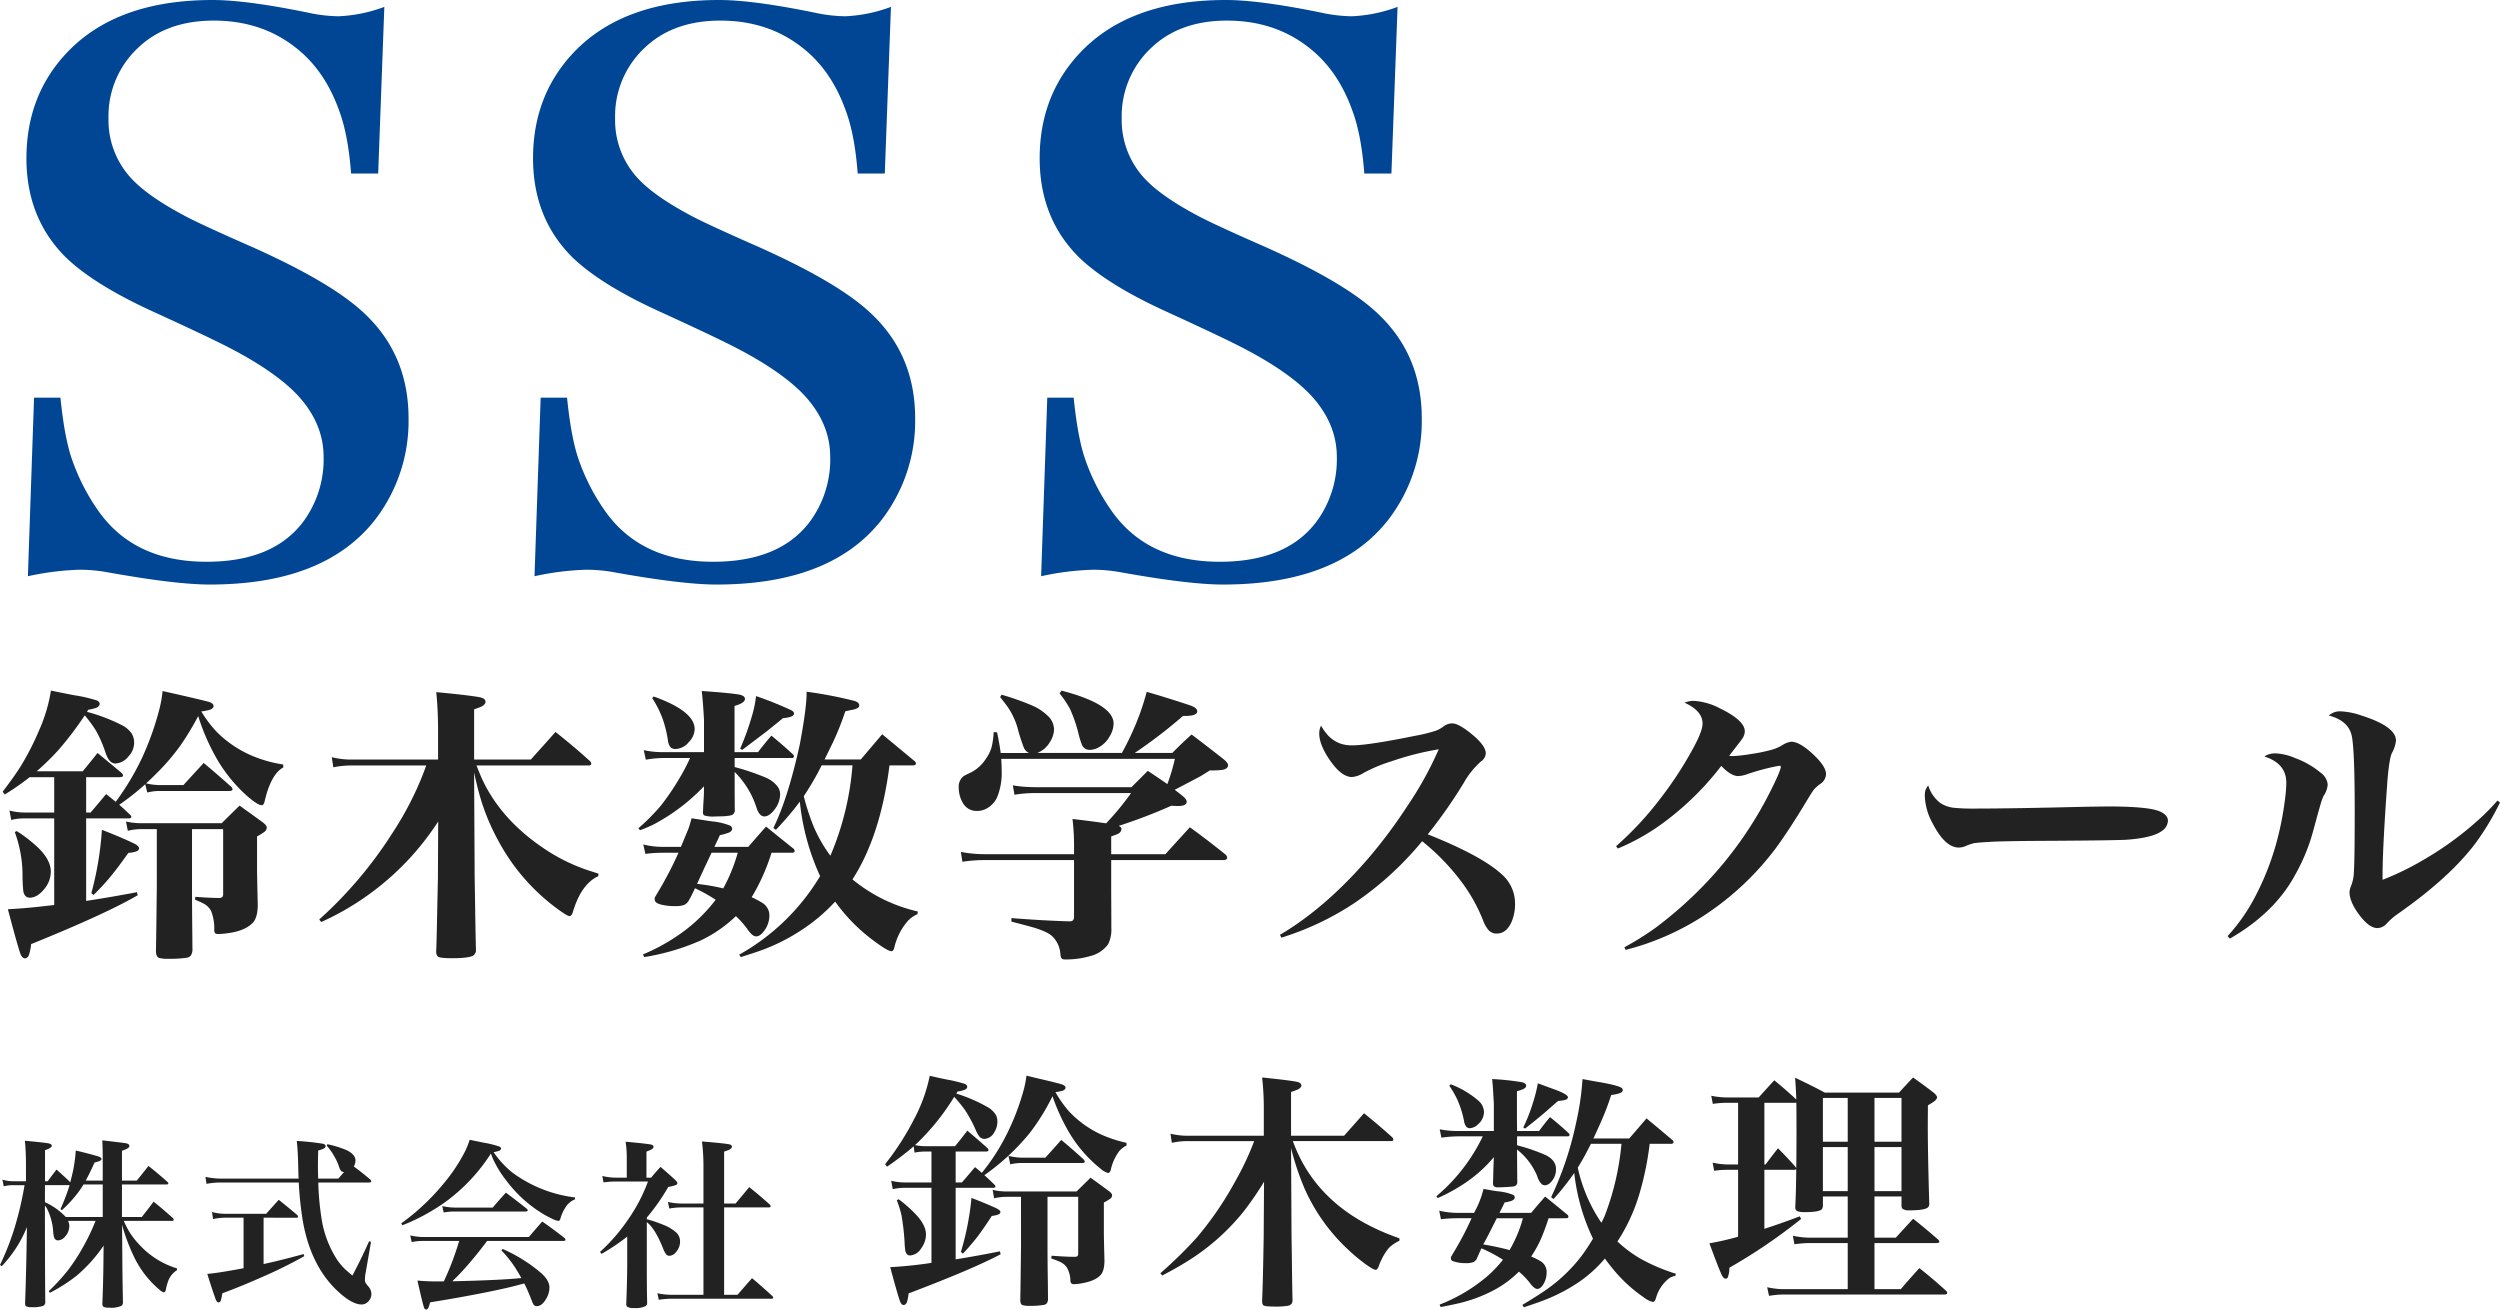
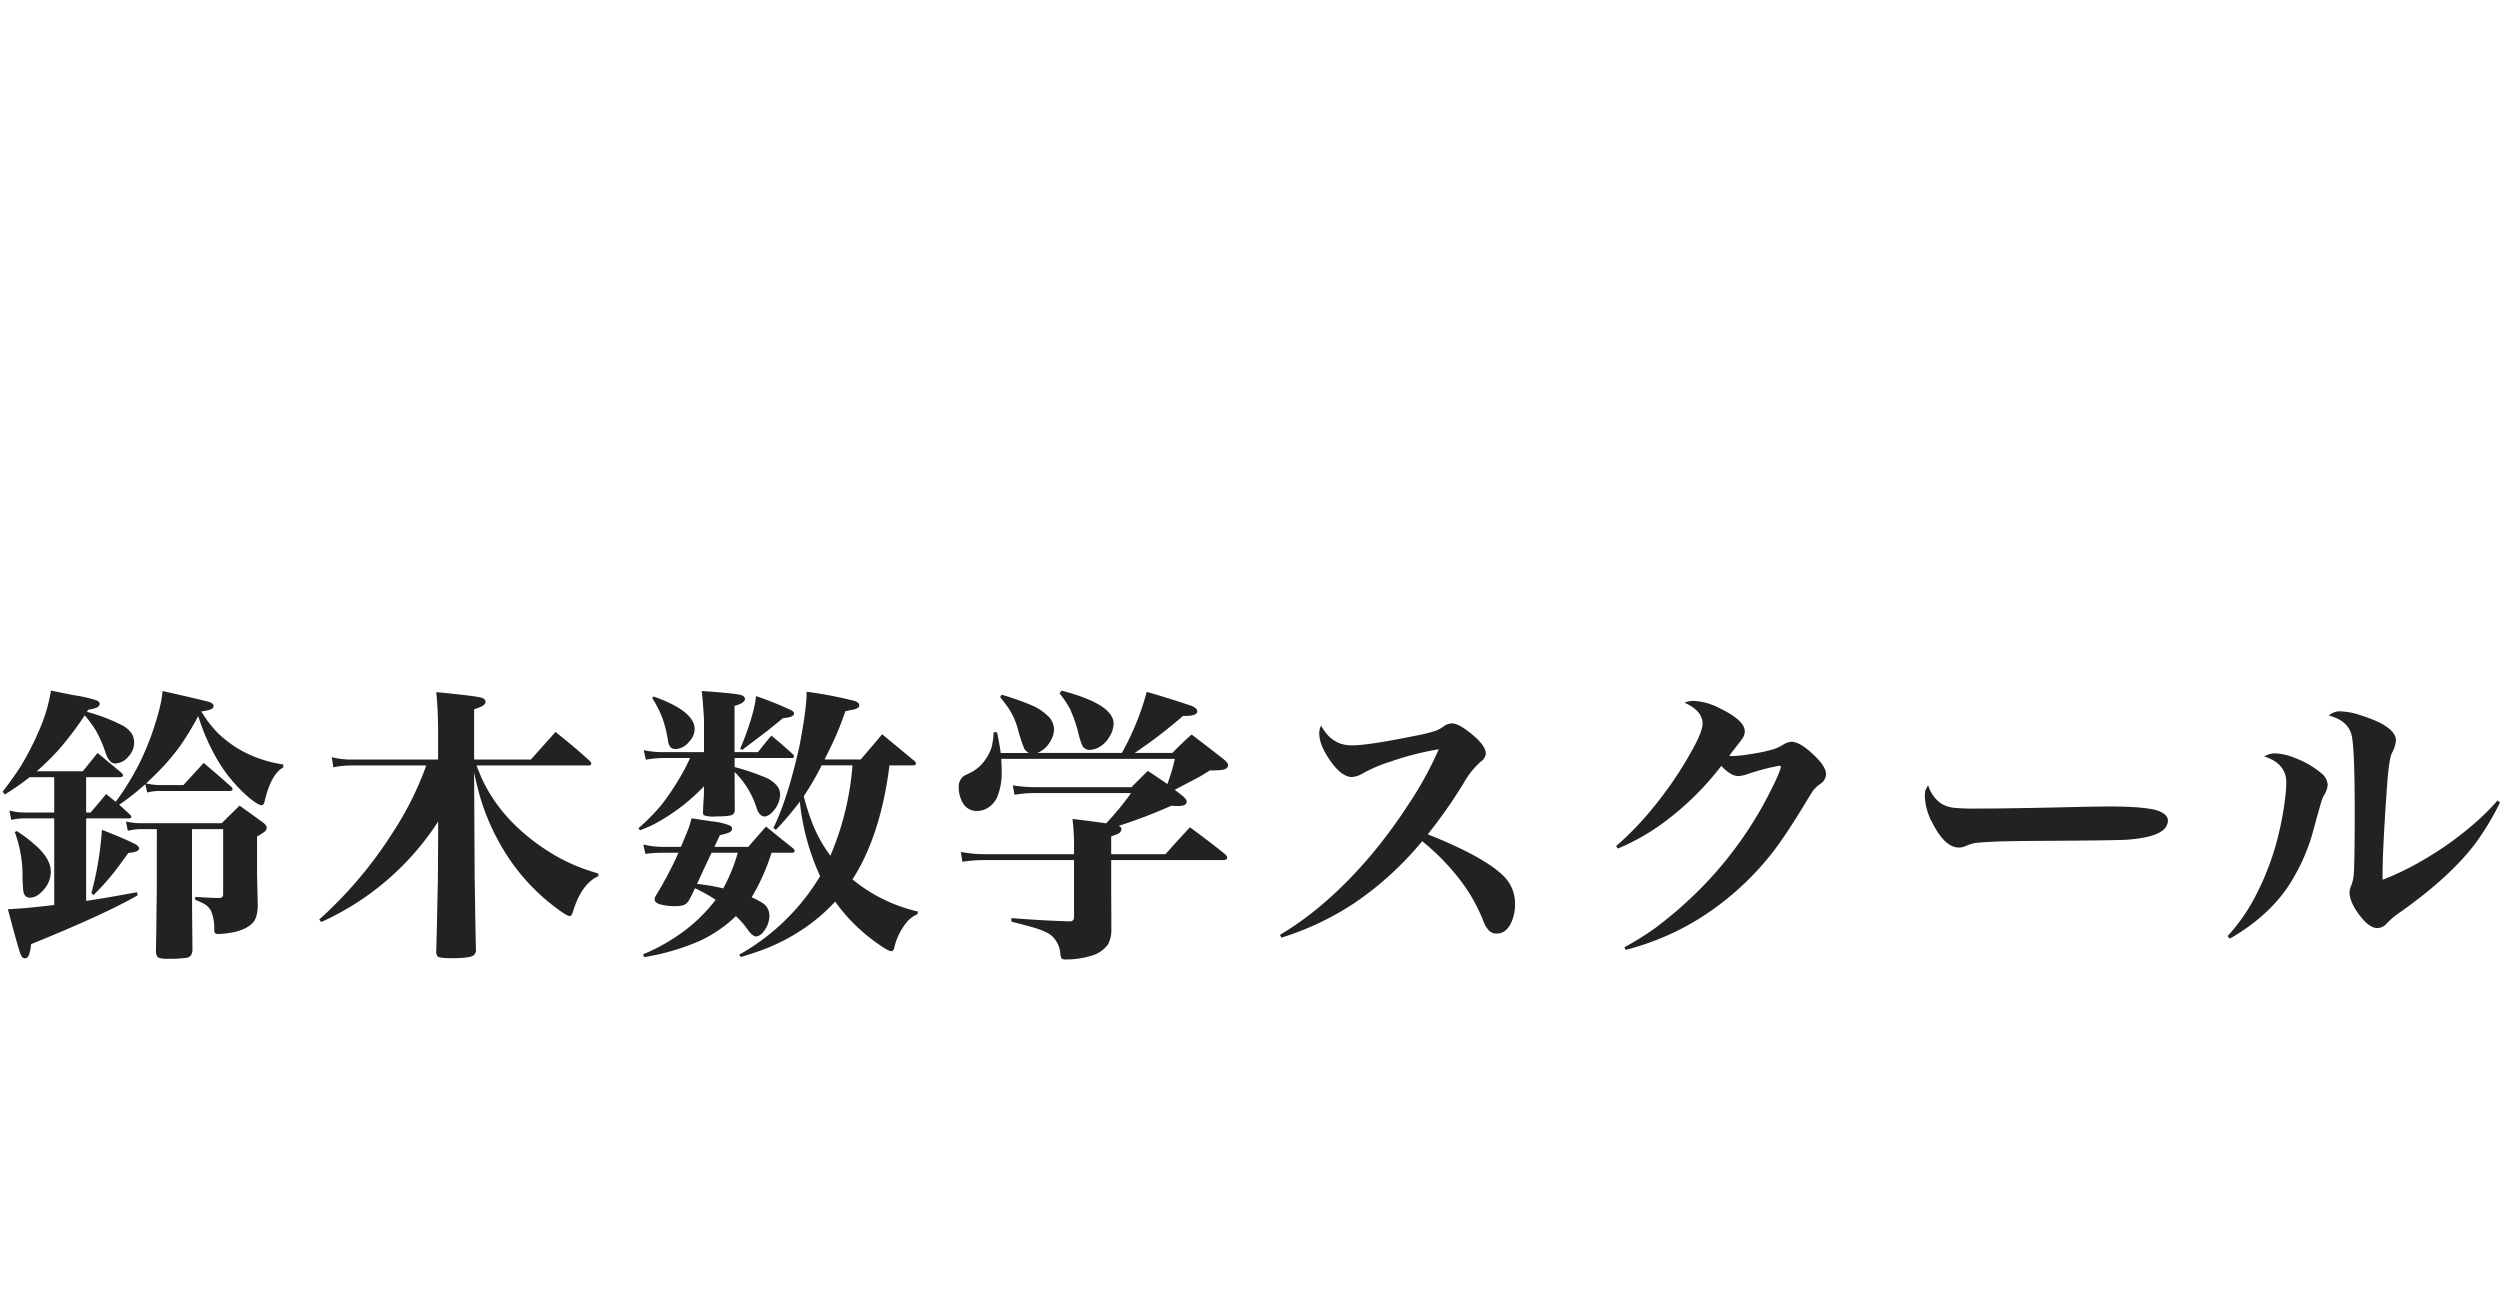
<svg xmlns="http://www.w3.org/2000/svg" width="702.365" height="367.906" viewBox="0 0 702.365 367.906">
  <g id="logo" transform="translate(-91.872 -119.321)">
-     <path id="パス_1360" data-name="パス 1360" d="M35.137-21.217h5.578q1.668-2.117,3.312-4.308,2.789,2.241,5.329,4.532a.8.8,0,0,1,.324.523q0,.349-.573.349H35.66a20.988,20.988,0,0,0,4.333,6.649A23.646,23.646,0,0,0,50.6-6.773v.5a6.094,6.094,0,0,0-2.416,2.889A15.887,15.887,0,0,0,47.464-.8q-.149.747-.573.747A2.425,2.425,0,0,1,45.771-.7a27.891,27.891,0,0,1-7.022-8.865A54.677,54.677,0,0,1,35.162-19l.075,8.915q.05,6.7.174,12.725a1.293,1.293,0,0,1-.4,1.1,7.226,7.226,0,0,1-3.461.523q-1.444,0-1.743-.374a1.29,1.29,0,0,1-.174-.772q.249-6.25.3-11.729l.05-4.557a41.972,41.972,0,0,1-7.545,8.417A45.349,45.349,0,0,1,14.892.075l-.324-.448A58.653,58.653,0,0,0,19.922-6.2a56.242,56.242,0,0,0,5.13-8.143,55.7,55.7,0,0,0,2.665-5.777H20a3.608,3.608,0,0,1,.349,1.419,4.392,4.392,0,0,1-1.2,2.988,2.724,2.724,0,0,1-1.967,1.071,1.086,1.086,0,0,1-1.046-.722,4.749,4.749,0,0,1-.3-1.494,17.019,17.019,0,0,0-1.743-6.674q-.2-.349-.6-.921v2.44q.025,19.05.1,24.554a1.236,1.236,0,0,1-.548,1.2,9.276,9.276,0,0,1-3.362.374,3.058,3.058,0,0,1-1.419-.224q-.349-.2-.349-.872.249-6.051.448-16.983l.075-4.408A35,35,0,0,1,1.37-7.4l-.5-.349a72.975,72.975,0,0,0,4.806-12.9A93.229,93.229,0,0,0,7.77-30.157H4.707a11.093,11.093,0,0,0-2.789.324l-.374-1.893a10.109,10.109,0,0,0,3.163.473H8.168v-5.18q-.025-3.287-.3-6.2,4.707.423,6.475.7,1.071.174,1.071.722,0,.573-1.893,1.22v8.741h.747q1.27-1.743,2.49-3.287,2.017,1.768,3.86,3.561.672-2.59.946-4.084a44.621,44.621,0,0,0,.6-4.831q3.611.847,6.275,1.644.946.3.946.722,0,.374-.647.623a9.949,9.949,0,0,1-1.295.374q-1.345,3.013-2.49,5.08h4.781v-5.454q0-3.536-.125-5.852,4.607.548,6.35.772,1.27.174,1.27.822,0,.374-.647.747a12.032,12.032,0,0,1-1.444.6v8.367H39.3q1.768-2.167,3.287-4.109,2.689,2.117,5.254,4.408.324.3.324.5,0,.3-.548.3H35.137Zm-5.4,0v-9.139h-5.4a26.792,26.792,0,0,1-2.266,3.212,34.693,34.693,0,0,1-3.81,4.009l-.4-.3a56.9,56.9,0,0,0,2.565-6.724H13.5v4.781a18.776,18.776,0,0,1,5.852,4.159ZM84.763-32q-.075-1.668-.125-4.159-.1-4.059-.4-6.425a72.7,72.7,0,0,1,7.421.8q.7.224.7.647t-.623.747a9.158,9.158,0,0,1-1.469.5q-.075,3.113-.075,4.308,0,1.494.075,3.586h5.653q1.021-1.146,1.594-1.843a1.56,1.56,0,0,1-.623-.174,1.71,1.71,0,0,1-.573-.8q-.125-.274-.4-1.121a19.116,19.116,0,0,0-3.262-5.354l.2-.374a29.738,29.738,0,0,1,5.454,1.693q2.44,1.22,2.44,2.914a3.679,3.679,0,0,1-.473,1.644q2.241,1.644,4.557,3.611a.89.89,0,0,1,.324.573q0,.324-.6.324H90.291a78.244,78.244,0,0,0,.971,10.459A29.474,29.474,0,0,0,95.5-9.338a16.236,16.236,0,0,0,2.839,3.262q.5.423,1.021.872l.523.423q2.515-4.731,4.682-9.612l.548.149-1.544,8.865a11.052,11.052,0,0,0-.174,1.768,1.94,1.94,0,0,0,.174.872,7.7,7.7,0,0,0,.772,1.021,3.208,3.208,0,0,1,.872,2.092,2.96,2.96,0,0,1-1.021,2.291,2.532,2.532,0,0,1-1.743.7q-2.191,0-5.3-2.515-8.691-7.1-11.156-20.669A95.764,95.764,0,0,1,84.812-30.9H63.222a20.916,20.916,0,0,0-4.333.374l-.3-1.967a21.234,21.234,0,0,0,4.632.5ZM74.926-21.018V-7.994q5.454-1.2,11.256-2.814l.174.6a128.127,128.127,0,0,1-11.7,5.8Q68.476-1.668,63.322.224a11.58,11.58,0,0,1-.374,1.917q-.249.647-.672.647-.5,0-.872-1.046-1.245-3.511-2.291-6.973Q62.027-5.454,69.3-6.823V-21.018H64.243a14.94,14.94,0,0,0-3.511.4l-.3-1.992a15.056,15.056,0,0,0,3.81.5H75.648q1.818-2.042,3.536-3.935,2.565,2.042,5.18,4.258a.772.772,0,0,1,.249.473q0,.3-.473.3Zm62.8,6.524q-2.366,3.188-5.2,6.5-2.54,2.914-4.582,4.831h.5q12.725-.3,18.328-.847l.573-.05q-.7-1.295-1.743-2.938a31.95,31.95,0,0,0-3.885-4.856l.374-.374a42.737,42.737,0,0,1,10.932,6.873q2.216,2.017,2.216,3.984a6.138,6.138,0,0,1-.772,2.864q-1.245,2.341-2.814,2.341a1.114,1.114,0,0,1-.971-.6,5.56,5.56,0,0,1-.423-.971q-1.17-3.013-2.092-4.806-.5.125-1.17.3Q141.859-.8,130.354,1.295q-4.308.772-8.666,1.469a8.4,8.4,0,0,1-.473,1.544q-.274.473-.6.473-.5,0-.722-.872-.722-2.64-1.743-7.271,2.49.249,5.653.249.747,0,1.768-.025a81.01,81.01,0,0,0,4.308-11.355H119.7a15.855,15.855,0,0,0-3.163.324l-.423-1.868a17.418,17.418,0,0,0,3.735.448h29.609q1.893-2.241,3.76-4.358,3.212,2.241,6.226,4.607a.816.816,0,0,1,.3.5q0,.349-.548.349ZM113.943-18.9l-.349-.523A63.134,63.134,0,0,0,125.4-30.48a47.944,47.944,0,0,0,6.2-9.313,24.9,24.9,0,0,0,1.22-3.113q3.387.7,4.009.822a26.93,26.93,0,0,1,4.308,1.071q.5.249.5.573,0,.423-.747.7-.174.05-1.345.324a27.261,27.261,0,0,0,5.254,5.7,37.032,37.032,0,0,0,17.606,7v.548a5.706,5.706,0,0,0-2.167,1.544,11.459,11.459,0,0,0-1.917,3.86q-.174.647-.6.647a5.546,5.546,0,0,1-1.731-.61,29.3,29.3,0,0,1-2.677-1.432,36.473,36.473,0,0,1-10.135-9.214,30.2,30.2,0,0,1-3.785-6.126q-.224-.5-.6-1.544a50.327,50.327,0,0,1-13.1,13.821,56.433,56.433,0,0,1-8.94,5.13Q115.537-19.523,113.943-18.9Zm11.58-3.586-.4-1.793a17.715,17.715,0,0,0,3.785.423h10.384q1.868-2.191,3.71-4.208,2.889,2.167,5.777,4.458.349.3.349.523,0,.324-.623.324H128.586A19.02,19.02,0,0,0,125.523-22.487Zm57.071,1.893a37.385,37.385,0,0,1,4.507,1.519,11.991,11.991,0,0,1,3.81,2.266,3.413,3.413,0,0,1,1.021,2.465,4.4,4.4,0,0,1-1.121,2.963,2.51,2.51,0,0,1-1.893,1.071,1.182,1.182,0,0,1-.946-.5,6.194,6.194,0,0,1-.8-1.544q-2.216-5.578-4.582-7.421V-8.417q0,7.67.1,11.306a1.1,1.1,0,0,1-.4.9,6.2,6.2,0,0,1-3.262.573,3.632,3.632,0,0,1-1.893-.324,1.06,1.06,0,0,1-.324-.847q.249-5.952.274-11.231v-7.67a57.841,57.841,0,0,1-7.222,4.856l-.423-.548a50.405,50.405,0,0,0,7.794-8.965,46.872,46.872,0,0,0,5.678-10.808h-9.089a20.815,20.815,0,0,0-3.387.249l-.349-1.818a15.409,15.409,0,0,0,3.785.473h3.088V-38.1a29.848,29.848,0,0,0-.324-4.258q4.383.374,6.8.722,1.046.149,1.046.7,0,.4-.647.772a11.485,11.485,0,0,1-1.345.573v7.321h1.32q1.27-1.569,2.64-3.013,2.191,1.868,4.184,3.71.548.573.548.847a.578.578,0,0,1-.349.5,11.076,11.076,0,0,1-2.216.573,57.258,57.258,0,0,1-6.026,8.591Zm15.913-3.312H192.53a19.069,19.069,0,0,0-3.611.324l-.4-1.868a17.058,17.058,0,0,0,4.034.448h5.952V-35.685a55.461,55.461,0,0,0-.423-6.749q5.528.448,7.4.747,1.021.149,1.021.722,0,.423-.672.8a11.373,11.373,0,0,1-1.519.573V-25h3.212q1.942-2.291,3.835-4.607,2.963,2.341,5.752,4.881a.75.75,0,0,1,.274.473q0,.349-.523.349H204.309V.647h3.76l1.967-2.266,2.117-2.416q2.889,2.416,5.7,5.03a.772.772,0,0,1,.249.473q0,.274-.473.274H190.015a26.268,26.268,0,0,0-4.059.3l-.4-1.818a21.547,21.547,0,0,0,4.433.423h8.517Z" transform="translate(91 482.446)" fill="#222" />
-     <path id="パス_1361" data-name="パス 1361" d="M28.711-31.616a58.508,58.508,0,0,0,7.075-11.006,66.816,66.816,0,0,0,4.546-11.792,29.8,29.8,0,0,0,.923-4.512q3.35.82,5.3,1.265,4.409,1.06,4.922,1.3.752.342.752.82,0,.513-.82.854a12.269,12.269,0,0,1-2.017.376,31.985,31.985,0,0,0,3.828,5.435,29,29,0,0,0,9.57,6.733,36.537,36.537,0,0,0,6.563,2.085l.034.752A6.809,6.809,0,0,0,67.3-37.7a13.75,13.75,0,0,0-2.358,5.229q-.239.889-.786.889a5.014,5.014,0,0,1-1.982-1.128,37.475,37.475,0,0,1-8.818-10.049,55.476,55.476,0,0,1-4.785-10.391,61.291,61.291,0,0,1-6.357,10.288A63.435,63.435,0,0,1,29.429-30.967q.889.786,2.8,2.632a.964.964,0,0,1,.308.581q0,.342-.718.342H21.362v20.1Q27.31-8.271,33.8-9.57l.205.82Q26.147-4.58,8.135,2.256a11.368,11.368,0,0,1-.479,2.5q-.342.752-.923.752Q6.05,5.5,5.64,4.238q-.889-2.7-2.666-9.365a116.378,116.378,0,0,0,11.587-1.2V-27.412H7.109a14.807,14.807,0,0,0-3.418.376l-.444-2.358a16.418,16.418,0,0,0,4,.479h7.314V-37.6H12.886a13.485,13.485,0,0,0-3.076.308L9.57-39.067a83.672,83.672,0,0,1-7.485,5.708l-.547-.684A76.643,76.643,0,0,0,9.673-46.689a44.923,44.923,0,0,0,4.409-12.2Q17.91-58,19.072-57.8a39.937,39.937,0,0,1,4.888,1.2q.649.342.649.786,0,.581-.786.889a9.112,9.112,0,0,1-1.914.444l-.376.581a44.944,44.944,0,0,1,8.887,3.862,6.2,6.2,0,0,1,2.153,2.017,3.778,3.778,0,0,1,.513,1.982A5.573,5.573,0,0,1,32.2-43a3.323,3.323,0,0,1-2.8,1.846,1.954,1.954,0,0,1-1.47-.786A10.488,10.488,0,0,1,26.9-43.887a36.86,36.86,0,0,0-2.939-5.4,41.844,41.844,0,0,0-3.008-3.691A64.84,64.84,0,0,1,9.946-39.409a15.333,15.333,0,0,0,3.008.308h8.237l1.846-2.29,1.606-2.085q2.871,2.427,5.605,4.854a.943.943,0,0,1,.342.615q0,.41-.82.41H21.362v8.682h1.743q1.88-2.153,3.691-4.307Q27.617-32.573,28.711-31.616Zm11.006,6.733h-4a16.222,16.222,0,0,0-3.555.41l-.41-2.358a17.639,17.639,0,0,0,3.965.444H55.337q1.948-1.948,3.931-3.862,2.7,1.948,5.3,3.862.752.615.752,1.094a1.316,1.316,0,0,1-.649,1.025,12.121,12.121,0,0,1-1.675.991v8.237q0,1.538.171,8.135-.034,2.871-1.094,4-1.538,1.675-5.3,2.324a12.207,12.207,0,0,1-2.119.239,1.138,1.138,0,0,1-.82-.239,1.26,1.26,0,0,1-.239-.854,7.472,7.472,0,0,0-1.06-3.691,4.735,4.735,0,0,0-1.88-1.5,21.107,21.107,0,0,0-2.427-.923L48.3-8.34q3.965.308,6.46.308.684,0,.854-.239a1.127,1.127,0,0,0,.171-.752V-24.883H47.168V-10.7q0,3.76.1,10.391l.034,3.9A2.4,2.4,0,0,1,47,4.99a1.477,1.477,0,0,1-1.025.513,21.257,21.257,0,0,1-3.862.239,6.058,6.058,0,0,1-1.982-.205q-.615-.273-.615-1.367.068-3.315.137-9.536l.068-5.435Zm-34.9.957.547-.273a38.7,38.7,0,0,1,4.922,4.375q2.734,2.974,2.734,5.5a6.548,6.548,0,0,1-1.333,3.9,4.015,4.015,0,0,1-3.11,2.017q-1.025,0-1.333-1.23a15.52,15.52,0,0,1-.205-1.88,64.327,64.327,0,0,0-.889-8.135A27.976,27.976,0,0,0,4.819-23.926Zm20.986-.649q4.1,1.572,6.973,2.905,1.162.547,1.162,1.094,0,.786-2.427,1.06-2.29,3.555-4.136,5.981-1.5,1.948-3.965,4.614L22.832-9.4A78.122,78.122,0,0,0,25.806-24.575Zm25.225-16.3q3.213,2.666,6.255,5.469a1.06,1.06,0,0,1,.342.649q0,.376-.786.376H39.819a13.053,13.053,0,0,0-3.11.376L36.2-36.4a15.387,15.387,0,0,0,3.657.513h6.7Q48.877-38.418,51.03-40.879Zm54.2.342H86.878a20.67,20.67,0,0,0-4.785.479l-.376-2.563a20.869,20.869,0,0,0,5.127.581h21.089v-8a73.977,73.977,0,0,0-.479-8.374q7.041.718,9.536,1.162,1.5.273,1.5,1.094,0,.547-.889,1.06a19.034,19.034,0,0,1-2.017.752v12.3h14.9q2.563-2.871,5.605-6.323,4.067,3.281,7.9,6.733a1.06,1.06,0,0,1,.342.649q0,.444-.684.444H116.1q6.973,19.38,29.941,27.31v.684a11.43,11.43,0,0,0-2.837,1.88,14.949,14.949,0,0,0-2.29,3.623,10.059,10.059,0,0,0-.649,1.538q-.342,1.128-.923,1.128-.649,0-3.025-1.743a50.246,50.246,0,0,1-4.7-3.931,52.469,52.469,0,0,1-12.236-17.158,77.195,77.195,0,0,1-3.794-11.348l.137,24.678.1,6.836Q115.9.239,116,4a2.024,2.024,0,0,1-.239,1.128,1.68,1.68,0,0,1-.957.581,20.725,20.725,0,0,1-3.965.239q-2.6,0-3.042-.376-.308-.239-.342-1.2.239-5.161.444-17.91l.1-15.586a86.077,86.077,0,0,1-5.879,8.545,62.63,62.63,0,0,1-14.8,13.262q-3.452,2.222-7.93,4.546l-.513-.649A120.936,120.936,0,0,0,89.1-13.433,93.511,93.511,0,0,0,99.9-29.224,79.7,79.7,0,0,0,105.232-40.537Zm82.708,21.67a62.056,62.056,0,0,1-2.153,5.845A35.658,35.658,0,0,1,183.053-8.1a19.7,19.7,0,0,1,2.7,1.333,3.552,3.552,0,0,1,1.641,3.145,6.4,6.4,0,0,1-.752,3.008q-.854,1.606-1.88,1.606-.786,0-1.948-1.5a20.127,20.127,0,0,0-3.213-3.35A29.815,29.815,0,0,1,172.833,1.2,40.868,40.868,0,0,1,163.4,4.854q-1.538.41-5.776,1.23l-.308-.684a46.66,46.66,0,0,0,13.672-8.2,34.048,34.048,0,0,0,4.136-4.409,42.658,42.658,0,0,0-6.05-3.213q-.513,1.094-1.333,3.008a3.024,3.024,0,0,1-.786.82,5.6,5.6,0,0,1-2.358.342,9.787,9.787,0,0,1-3.589-.581.773.773,0,0,1-.513-.786V-7.93q.547-.957,1.3-2.222a84.775,84.775,0,0,0,4.512-8.716h-3.726a41.855,41.855,0,0,0-4.888.273l-.479-2.393a23.016,23.016,0,0,0,5.366.615h4.409a25.775,25.775,0,0,0,2.666-6.733q3.145.581,4.1.684a14.648,14.648,0,0,1,4.238.991.853.853,0,0,1,.444.684q0,.615-.889.991a9.23,9.23,0,0,1-1.948.444q-.615,1.3-1.128,2.29l-.342.649h8.921q1.88-2.29,3.931-4.58,3.145,2.529,6.289,5.127a.914.914,0,0,1,.239.479q0,.479-.581.479Zm-7.212,0H173.38q-.308.649-2.222,4.409Q170-12.2,169.552-11.519q1.025.171,3.145.581,2.905.615,4.272,1.025A36.505,36.505,0,0,0,180.729-18.867Zm14.424-12.715a73,73,0,0,1-5.811,7.314l-.684-.513a93.313,93.313,0,0,0,7.007-20.85,77.4,77.4,0,0,0,1.812-12.339q3.657.684,4.956.889,5.2.923,6.084,1.641a.712.712,0,0,1,.273.547q0,.547-.752.854a11.383,11.383,0,0,1-2.5.547,75.715,75.715,0,0,1-2.905,7.622q-1.025,2.29-2.085,4.58H210.6q2.461-2.8,4.854-5.64l3.657,3.042,3.691,3.11q.581.684-.205.991h-6.255a84.6,84.6,0,0,1-2.7,13.433,51.075,51.075,0,0,1-6.357,14.014,36.135,36.135,0,0,0,6.323,4.751,52.281,52.281,0,0,0,10.083,4.307l-.137.615a4.154,4.154,0,0,0-1.812.718,10.762,10.762,0,0,0-3.623,5.469q-.308,1.128-.889,1.128a6.657,6.657,0,0,1-2.461-1.23,41.633,41.633,0,0,1-8.887-8.2q-.991-1.2-2.119-2.769a36.719,36.719,0,0,1-7.588,6.8,48.817,48.817,0,0,1-8.169,4.375Q185.753,4.58,181,6.152l-.41-.684q4.751-2.837,7.349-4.717a44.923,44.923,0,0,0,9.16-8.887,57.46,57.46,0,0,0,3.315-4.99A57.105,57.105,0,0,1,195.152-31.582Zm.991-1.5A44.32,44.32,0,0,0,202.774-17.6a18.973,18.973,0,0,0,1.3-2.905,74.793,74.793,0,0,0,4.341-19.277h-8.579Q197.989-36.06,196.144-33.086Zm-17.056-6.289a53.063,53.063,0,0,1,8.066,2.769q2.871,1.436,2.871,3.931a4.988,4.988,0,0,1-1.5,3.726,2.338,2.338,0,0,1-1.606.82,1.553,1.553,0,0,1-.889-.308,5.47,5.47,0,0,1-1.3-2.324,18.6,18.6,0,0,0-5.64-7.417v1.4q.034,5.571.068,7.861a1.16,1.16,0,0,1-.957,1.094q-.342.068-1.846.171-1.88.1-2.666.1a1.721,1.721,0,0,1-.991-.239q-.342-.205-.376-.957.068-.991.1-3.281l.137-4a38.321,38.321,0,0,1-7.656,6.973,49.408,49.408,0,0,1-8.1,4.512l-.376-.513A50.419,50.419,0,0,0,169.449-41.87h-6.836a34.1,34.1,0,0,0-4.785.376l-.479-2.358a26.558,26.558,0,0,0,5.264.479h9.946V-51q-.273-5.332-.479-6.973a74.6,74.6,0,0,1,8.169.854q1.4.273,1.4,1.025,0,.547-.854.957a12.2,12.2,0,0,1-1.743.581v7.964l.034,3.213h6.187q1.436-1.982,3.076-3.9,2.769,2.222,5.229,4.512a.654.654,0,0,1,.239.41q0,.479-.444.479H179.088ZM160.05-56.089l.41-.41a25.9,25.9,0,0,1,7.656,4.512,4.382,4.382,0,0,1,1.675,3.281,4.6,4.6,0,0,1-1.675,3.452,3.521,3.521,0,0,1-2.324,1.094,1.361,1.361,0,0,1-.889-.342,3.168,3.168,0,0,1-.718-1.709,27.7,27.7,0,0,0-1.948-6.118A28.208,28.208,0,0,0,160.05-56.089Zm24.883-.684q3.042,1.128,4.067,1.5,4.375,1.538,4.375,2.427,0,.547-.957.786a13.047,13.047,0,0,1-1.777.239q-.957.786-3.35,2.905-2.461,2.119-5.947,4.854l-.513-.308a47.991,47.991,0,0,0,2.6-6.562A44.934,44.934,0,0,0,184.933-56.772ZM287.089-24.985H279.5V-13.4h5.981l2.563-2.8,2.324-2.529q3.555,2.837,7.007,5.845a.943.943,0,0,1,.342.615q0,.376-.854.376H279.5V1.06h7.383q2.6-3.042,5.229-5.913,3.726,2.939,7.417,6.289a1.017,1.017,0,0,1,.41.684q0,.444-.889.444H254.174a25.8,25.8,0,0,0-4.307.376L249.354.513a21.274,21.274,0,0,0,4.854.547h17.773V-11.895H261.557a30.759,30.759,0,0,0-4.546.342l-.444-2.393a23.736,23.736,0,0,0,4.956.547h10.459V-24.985h-6.973v2.393a1.727,1.727,0,0,1-.342,1.23q-.82.786-4.854.786-2.051,0-2.427-.684a1.771,1.771,0,0,1-.137-.82q.205-4.341.239-8.032l.034-2.563a.965.965,0,0,1-.649.205h-8.306v16.577q5.366-1.743,9.946-3.521l.376.752A155.832,155.832,0,0,1,238.725-4.956a7.215,7.215,0,0,1-.444,2.7.636.636,0,0,1-.581.376q-.615,0-1.128-1.094-.82-1.709-3.452-8.853a76.77,76.77,0,0,0,8.066-1.846v-18.8h-2.939a26.323,26.323,0,0,0-3.794.273l-.41-2.29a18.857,18.857,0,0,0,4.238.513h2.905V-51.3H238.28a27,27,0,0,0-4.2.308l-.444-2.29a21.58,21.58,0,0,0,4.683.479h8.647l2.222-2.461,2.153-2.358q3.247,2.632,6.187,5.4-.068-2.769-.342-6.118,4.341,2.017,8.34,4.17h20.884q1.914-2.119,3.931-4.238,3.008,2.119,5.845,4.307.889.786.889,1.265,0,.547-.923,1.23-.342.239-1.641,1.025-.034,3.931-.034,5.879,0,7.554.41,21.67a1.362,1.362,0,0,1-.342,1.094q-.889.854-5.264.854a3.2,3.2,0,0,1-1.812-.376q-.376-.239-.376-1.025Zm0-1.5V-38.862H279.5v12.373Zm0-13.877v-12.3H279.5v12.3ZM271.981-26.489V-38.862h-6.973v12.373Zm0-13.877v-12.3h-6.973v12.3ZM257.523-51.338l-.41.034h-8.545v17.329h.342q1.743-2.358,3.486-4.546,2.529,2.529,4.854,5.161l.273.41.034-2.837q.034-4.717.034-7.417,0-3.76-.034-7.451Z" transform="translate(339 480.446)" fill="#222" />
    <path id="パス_1359" data-name="パス 1359" d="M44.93-29.188H40.579a15.866,15.866,0,0,0-3.8.475l-.514-2.61a18.964,18.964,0,0,0,4.311.475H63.163q2.492-2.492,5.023-4.944l3.52,2.531,3.164,2.294q.949.791.949,1.384a1.624,1.624,0,0,1-.751,1.226,17.239,17.239,0,0,1-1.978,1.226v9.571q0,1.463.2,9.69-.04,3.56-1.384,4.983Q69.728-.593,64.942.04a20.588,20.588,0,0,1-2.848.237q-.751,0-.91-.435a1.775,1.775,0,0,1-.119-.751A13.163,13.163,0,0,0,60.2-6.13a4.916,4.916,0,0,0-1.978-2.057,21.64,21.64,0,0,0-2.531-1.147l.04-.831q4.311.316,6.645.316a1.2,1.2,0,0,0,.989-.316,1.475,1.475,0,0,0,.2-.949V-29.188H54.817v16.532q0,4.746.079,12.261l.04,4.746a3.391,3.391,0,0,1-.4,1.9,1.81,1.81,0,0,1-1.305.712,32.405,32.405,0,0,1-5.181.277,7.629,7.629,0,0,1-2.571-.277q-.791-.4-.791-1.938.079-3.995.158-11.312l.079-6.565ZM25.075-43.783v9.927h1.266q2.215-2.61,4.351-5.181,1.78,1.424,2.689,2.175A72.744,72.744,0,0,0,40.7-49.043,81,81,0,0,0,45.681-63a33.708,33.708,0,0,0,.87-4.983q10.006,2.254,12.7,2.966,1.622.4,1.622,1.266,0,.633-1.028,1.028a16.161,16.161,0,0,1-2.413.475,32.851,32.851,0,0,0,4.548,5.972,31.575,31.575,0,0,0,10.8,6.921,36.777,36.777,0,0,0,7.673,2.017v.831q-3.441,1.859-5.221,9.453-.237,1.147-.87,1.147-.989,0-3.678-2.254a42.269,42.269,0,0,1-9.611-12.063,58.784,58.784,0,0,1-4.509-10.718,80.284,80.284,0,0,1-5.142,8.464A61.187,61.187,0,0,1,45.6-45.6q-2.136,2.175-3.678,3.56a17.081,17.081,0,0,0,3.718.475H52.4l2.927-3.2L58.1-47.777q3.916,3.283,7.673,6.645a1.191,1.191,0,0,1,.435.751q0,.475-.949.475H45.6a14.432,14.432,0,0,0-3.362.435l-.554-2.333a71.264,71.264,0,0,1-7.317,5.774Q35.6-34.963,37.336-33.3q.435.4.435.672,0,.435-.87.435H25.075V-9.018q6.565-.989,14.278-2.452l.2.87Q30.415-5.3,9.611,3.125A13.738,13.738,0,0,1,9.018,6.13q-.4.989-1.147.989-.831,0-1.345-1.5Q5.537,2.61,3.085-6.684q4.43-.2,10.283-.87L16.1-7.871V-32.194H7.673a14.248,14.248,0,0,0-3.639.435l-.514-2.65a16.809,16.809,0,0,0,4.351.554H16.1v-9.927H9.215a72.629,72.629,0,0,1-7,4.865l-.593-.791Q4.983-44.1,6.8-47.026a76.5,76.5,0,0,0,5.063-9.927,44.672,44.672,0,0,0,3.322-11.153q5.023,1.028,6.526,1.305a40.47,40.47,0,0,1,6.368,1.463q.791.4.791.949,0,.672-.91,1.107a12.994,12.994,0,0,1-2.294.554l-.356.593a50.459,50.459,0,0,1,9.927,3.8,7.371,7.371,0,0,1,2.61,2.254,4.908,4.908,0,0,1,.712,2.571,5.562,5.562,0,0,1-1.542,3.836A5.088,5.088,0,0,1,33.3-47.619q-1.78,0-2.769-3.006a34.636,34.636,0,0,0-2.689-6.209,35.132,35.132,0,0,0-3.164-4.311,92.438,92.438,0,0,1-7.317,9.65,71.344,71.344,0,0,1-6.17,6.051H24.126q2.215-2.689,4.153-5.142Q31.72-47.738,35-45.009a1.191,1.191,0,0,1,.435.751q0,.475-1.028.475ZM5.023-28.358l.554-.277a39.4,39.4,0,0,1,6.051,4.707q3.52,3.441,3.52,6.684a7.6,7.6,0,0,1-1.819,4.865Q11.351-9.927,9.255-9.927q-1.424,0-1.819-1.7A41.882,41.882,0,0,1,7.2-16.334,34.991,34.991,0,0,0,5.023-28.358ZM29.5-28.991q5.7,2.215,9.018,3.836,1.424.712,1.424,1.384,0,1.028-3.006,1.266-2.887,4.074-5.062,6.724-1.819,2.215-4.707,5.1l-.633-.514A89.562,89.562,0,0,0,29.5-28.991Zm91.117-18.075H99.779a25.441,25.441,0,0,0-5.26.514L94.083-49.4a22.207,22.207,0,0,0,5.7.672h24.166v-8.662q-.04-5.7-.514-10.283,9.215.87,12.142,1.424,1.7.316,1.7,1.305,0,.633-.949,1.226a18.627,18.627,0,0,1-2.254.87v14.12h15.939q1.859-2.1,3.678-4.113l3.243-3.639q4.983,3.916,9.65,8.147a1.227,1.227,0,0,1,.4.751q0,.514-.712.514H134.742q.949,2.413,1.582,3.836,5.339,11.43,17.4,19.5a50.434,50.434,0,0,0,10.323,5.379q1.147.475,4.944,1.661v.712q-4.746,2.136-7.119,9.888-.356,1.345-.989,1.345-.593,0-3.164-1.859a57.209,57.209,0,0,1-16.967-19.538,61.113,61.113,0,0,1-5.537-14.08q-.435-1.622-1.147-4.865l.158,29.347.119,7.515q.119,8.345.237,12.775a1.936,1.936,0,0,1-.633,1.7q-1.068.831-6.17.831-3.362,0-3.916-.475a2.059,2.059,0,0,1-.435-1.582q.158-4.509.316-13.25l.158-7.08.079-16.018A76.611,76.611,0,0,1,91.117-3.085L90.563-3.8A117,117,0,0,0,111.169-28.16a89.8,89.8,0,0,0,8.662-16.77Q120.187-45.879,120.622-47.065Zm97.01,24.521a57.567,57.567,0,0,1-5.577,12.5,23.235,23.235,0,0,1,3.006,1.582,4.154,4.154,0,0,1,1.978,3.6,7.158,7.158,0,0,1-1.345,4.074q-1.187,1.74-2.413,1.74-1.028,0-2.413-2.017a24.664,24.664,0,0,0-3.243-3.678,37.515,37.515,0,0,1-9.809,6.8,64.157,64.157,0,0,1-15.939,4.707l-.356-.751a53.632,53.632,0,0,0,9.176-4.9A45.179,45.179,0,0,0,201.93-9.334a43.928,43.928,0,0,0-5.814-3.243l-.4.87q-.554,1.226-1.463,2.808a3.111,3.111,0,0,1-1.226,1.028,7.252,7.252,0,0,1-2.452.316,15.009,15.009,0,0,1-4.271-.514q-1.5-.435-1.5-1.384v-.435l.277-.514.514-.87a102.152,102.152,0,0,0,5.893-11.272H186.98a36.17,36.17,0,0,0-4.786.316l-.593-2.65a21.841,21.841,0,0,0,5.379.672h5.181q.4-.87.949-2.254l1.147-2.769q.277-.672.91-3.006,4.311.672,5.7.87a17.854,17.854,0,0,1,5.1,1.187,1.022,1.022,0,0,1,.593.87q0,.791-1.147,1.187a18.132,18.132,0,0,1-2.294.633q-.791,1.74-1.542,3.283h9.532q2.413-2.808,4.983-5.7l3.8,3.085,3.955,3.164a1.058,1.058,0,0,1,.277.554q0,.554-.751.554Zm-9.492,0h-7.356l-.989,2.1-.989,2.1-1.068,2.294L196.71-13.8a58.329,58.329,0,0,1,7.356,1.266A47.761,47.761,0,0,0,208.14-22.544ZM225.582-36.9a87.363,87.363,0,0,1-6.724,7.91l-.712-.514q4.113-8.345,7.436-23.533,1.978-10.56,1.9-14.752a119.552,119.552,0,0,1,13.408,2.571q1.384.435,1.384,1.226a.812.812,0,0,1-.4.751,4.669,4.669,0,0,1-1.661.554q-.633.119-1.859.4a78.242,78.242,0,0,1-3.48,8.741q-1.345,2.769-2.333,4.786h10.165l2.927-3.441,3.085-3.639,4.588,3.8,4.627,3.836a1.063,1.063,0,0,1,.277.593.444.444,0,0,1-.218.356.819.819,0,0,1-.494.158h-6.724q-2.531,19.854-10.4,32.036a44.407,44.407,0,0,0,18.352,9.018l-.079.751a7.966,7.966,0,0,0-2.61,1.78,17.151,17.151,0,0,0-3.916,7.633q-.237.989-.831.989-1.028,0-5.1-3.045A49.151,49.151,0,0,1,235.509-8.82a50.021,50.021,0,0,1-9.69,8.147,55.189,55.189,0,0,1-10.006,5.142q-1.582.633-6.8,2.294l-.475-.672a61.6,61.6,0,0,0,22.742-22.069A65.972,65.972,0,0,1,225.582-36.9Zm1.107-1.542a64.747,64.747,0,0,0,2.65,8.227,40.094,40.094,0,0,0,4.825,8.5A80.114,80.114,0,0,0,240.374-47.1h-8.662A77.738,77.738,0,0,1,226.689-38.443ZM207.27-46.63a68.974,68.974,0,0,1,8.741,2.966,8.441,8.441,0,0,1,3.243,2.413,3.727,3.727,0,0,1,.791,2.333,7.155,7.155,0,0,1-1.661,4.351q-1.424,1.819-2.769,1.819-1.384,0-2.175-2.373a24.8,24.8,0,0,0-6.17-10.125v1.859q0,5.735.04,9.057a1.556,1.556,0,0,1-.593,1.068q-.791.514-4.865.514a8.205,8.205,0,0,1-3.2-.316,1.3,1.3,0,0,1-.277-.989q.04-.87.079-1.978.2-2.808.2-4.034v-1.147a60.13,60.13,0,0,1-5.181,4.786,55.929,55.929,0,0,1-9.057,5.972q-1.266.633-3.718,1.582l-.475-.554a56.9,56.9,0,0,0,6.447-6.526,71.634,71.634,0,0,0,5.3-7.871,53.091,53.091,0,0,0,2.769-5.339h-7.475a28.141,28.141,0,0,0-4.944.475l-.593-2.689a23.715,23.715,0,0,0,5.5.554h11.43v-9.1q-.277-5.023-.633-8.068,7.554.514,10.441.989,1.7.316,1.7,1.226,0,1.147-2.927,1.978v12.973h6.6q1.78-2.333,3.757-4.627,3.2,2.61,6.051,5.26a.757.757,0,0,1,.277.475.489.489,0,0,1-.554.554h-16.1ZM184.093-66.01l.435-.435q11.509,4.113,11.509,9.176a5.369,5.369,0,0,1-1.622,3.6,5.089,5.089,0,0,1-3.757,1.978,2.01,2.01,0,0,1-1.424-.514,3.906,3.906,0,0,1-.712-1.938,33.553,33.553,0,0,0-1.463-5.972A28.719,28.719,0,0,0,184.093-66.01Zm29.188-.554a99.511,99.511,0,0,1,9.848,3.955q.831.435.831.949,0,1.028-3.125,1.305-1.819,1.5-4.43,3.6-4.43,3.362-7,5.3l-.593-.316a75.634,75.634,0,0,0,3.4-9.492A31.75,31.75,0,0,0,213.282-66.564ZM292.3-50.585h23.77q1.78-3.243,3.085-6.209a70.387,70.387,0,0,0,3.876-10.956q4.9,1.384,11.984,3.718,2.215.712,2.215,1.74,0,1.305-3.362,1.305h-.633a139.209,139.209,0,0,1-13.566,10.4h10.56q2.65-2.729,5.418-5.181,4.707,3.56,9.018,6.961,1.226.989,1.226,1.661,0,.989-1.542,1.305a22.9,22.9,0,0,1-3.56.158q-2.452,1.542-2.966,1.819l-6.328,3.322-.593.316q.87.633,2.1,1.622,1.266,1.028,1.266,1.7,0,1.226-2.413,1.226-.633,0-1.9-.079A146.48,146.48,0,0,1,315.156-30.1q.791.356.791.87a1.608,1.608,0,0,1-1.028,1.384q-.4.2-1.859.712v4.983h15.227l3.4-3.757,3.48-3.8q5.181,3.757,9.967,7.633a1.548,1.548,0,0,1,.514.949q0,.633-1.226.633H313.06v8.938q.04,6.645.04,10.165a9.131,9.131,0,0,1-.91,4.548,8.724,8.724,0,0,1-5.023,3.322,24.5,24.5,0,0,1-7.119.949q-.87,0-1.068-.554a3.937,3.937,0,0,1-.2-.989,7.643,7.643,0,0,0-2.175-4.865Q295.3-.316,291.268-1.542q-3.006-.831-6.249-1.661v-.989q9.018.712,16.176.91h.316q1.107,0,1.107-1.305v-15.9H277.662a40.363,40.363,0,0,0-6.407.475l-.435-2.769a35.563,35.563,0,0,0,6.8.633h25V-23.77a64.223,64.223,0,0,0-.435-8.266q5.181.593,9.453,1.226a80.012,80.012,0,0,0,7-8.5H291.663a33.4,33.4,0,0,0-5.774.475l-.475-2.65a37.945,37.945,0,0,0,6.249.514h27.092l4.588-4.588q3.8,2.531,5.5,3.718a52.7,52.7,0,0,0,2.1-7.08H282.171q.119,2.136.119,3.4a18.077,18.077,0,0,1-1.266,7.356A6.812,6.812,0,0,1,278.1-35a5.551,5.551,0,0,1-2.769.712,4.392,4.392,0,0,1-3.995-2.333,8.382,8.382,0,0,1-1.107-4.232,3.711,3.711,0,0,1,1.345-3.2q.277-.2,2.175-1.107a10.783,10.783,0,0,0,4.113-3.8,10.932,10.932,0,0,0,1.582-3.2,20.944,20.944,0,0,0,.593-4.271l.949.04q.712,3.322,1.028,5.814h7.95a2.964,2.964,0,0,1-1.384-1.345,49.4,49.4,0,0,1-1.819-5.656,20.378,20.378,0,0,0-2.729-5.854q-.672-.949-2.175-2.848l.4-.672a75.711,75.711,0,0,1,8.622,3.045,14.606,14.606,0,0,1,4.311,2.848A5.3,5.3,0,0,1,297-57.151a6.851,6.851,0,0,1-1.147,3.48A7.151,7.151,0,0,1,292.3-50.585Zm6.249-16.73.554-.791q14.634,3.836,14.634,9.294a7.323,7.323,0,0,1-1.226,3.757,7.551,7.551,0,0,1-2.808,2.808,5.412,5.412,0,0,1-2.689.791,2.258,2.258,0,0,1-2.175-1.424,23.161,23.161,0,0,1-.949-3.045,38.458,38.458,0,0,0-2.413-7.04A27.256,27.256,0,0,0,298.545-67.315ZM360.869,1.305l-.4-.791q12.894-7.633,24.877-21.555a140.8,140.8,0,0,0,10.916-14.634,99.235,99.235,0,0,0,8.82-15.939,80.373,80.373,0,0,0-13.368,3.4,42.966,42.966,0,0,0-7.831,3.283,7.073,7.073,0,0,1-3.164,1.107q-3.006,0-6.289-4.825-2.927-4.271-2.927-7.436a4.966,4.966,0,0,1,.514-2.175A15.3,15.3,0,0,0,374-55.49a9.174,9.174,0,0,0,3.4,2.254,9.9,9.9,0,0,0,3.362.514q4.548,0,17.917-2.729a40.2,40.2,0,0,0,5.814-1.463,10.316,10.316,0,0,0,2.136-1.266,4,4,0,0,1,2.254-.712q1.78,0,5.458,3.006,3.955,3.243,3.955,5.418a2.962,2.962,0,0,1-1.384,2.294,23.254,23.254,0,0,0-4.786,5.972A139.869,139.869,0,0,1,402-27.725q15.306,6.091,20.962,11.391a10.881,10.881,0,0,1,3.56,8.227,12.692,12.692,0,0,1-.751,4.39Q424.348.158,421.342.158a3.037,3.037,0,0,1-2.175-.87,8.154,8.154,0,0,1-1.542-2.61,47.083,47.083,0,0,0-6.368-11.351A62.9,62.9,0,0,0,400.42-25.787,90.049,90.049,0,0,1,381.159-8.266,79.875,79.875,0,0,1,360.869,1.305ZM455.388-23.73l-.475-.672A90.913,90.913,0,0,0,467.49-37.969a103.589,103.589,0,0,0,9.571-14.871q2.136-4.074,2.136-6.012,0-3.56-5.062-5.854a6.8,6.8,0,0,1,2.492-.514,17.8,17.8,0,0,1,7.436,2.1q7,3.4,7,6.447a3.557,3.557,0,0,1-.593,1.9q-.316.514-1.5,2.017-1.147,1.463-2.294,3.006.791.04,1.187.04a42.717,42.717,0,0,0,5.023-.593,45.141,45.141,0,0,0,6.17-1.305,12.915,12.915,0,0,0,2.531-1.147,5.909,5.909,0,0,1,2.531-.989q2.413,0,6.289,3.678,3.48,3.283,3.48,5.418a3.4,3.4,0,0,1-1.622,2.769,10.541,10.541,0,0,0-1.78,1.582q-.554.712-2.333,3.678-4.825,7.989-8.543,13.012A80.035,80.035,0,0,1,479.237-4.667a73.906,73.906,0,0,1-15.385,7.515q-2.769.989-6.289,1.9l-.316-.751a82.1,82.1,0,0,0,8.9-5.577,114.11,114.11,0,0,0,14.041-12.5,107.157,107.157,0,0,0,18.233-26.064q2.769-5.537,2.769-6.6,0-.237-.4-.237-.158,0-1.345.237a63.7,63.7,0,0,0-7.633,2.1,8.565,8.565,0,0,1-2.61.554q-2.017,0-4.746-2.848a81.326,81.326,0,0,1-15.385,15.306A60.974,60.974,0,0,1,455.388-23.73Zm87.2-17.758a9.827,9.827,0,0,0,3.441,4.983,8.741,8.741,0,0,0,3.995,1.345,56.521,56.521,0,0,0,5.814.2q10.165,0,31.206-.514,5.577-.079,6.012-.079,11.549,0,14.673,1.424,2.215.989,2.215,2.61a3.644,3.644,0,0,1-1.7,2.848q-2.531,1.9-9.69,2.452-2.65.2-21.357.316-11.193.04-16.137.237-4.509.237-5.616.435a13.225,13.225,0,0,0-2.294.791,5.2,5.2,0,0,1-1.938.435q-3.916,0-7.436-6.921a16.947,16.947,0,0,1-2.136-7.554,6.656,6.656,0,0,1,.158-1.582A8.894,8.894,0,0,1,542.589-41.489ZM627.339,1.582,626.706.87a51.246,51.246,0,0,0,7.594-10.8A75.9,75.9,0,0,0,640.272-24.8a88.118,88.118,0,0,0,2.769-14.555q.158-1.78.158-2.887,0-5.379-6.17-7.356a5.5,5.5,0,0,1,3.125-.87,15.733,15.733,0,0,1,5.577,1.345,24.084,24.084,0,0,1,7.2,4.153,4.563,4.563,0,0,1,1.9,3.283,6.45,6.45,0,0,1-1.107,3.085,13.013,13.013,0,0,0-.831,2.215q-.356,1.147-2.254,8.108a52.768,52.768,0,0,1-4.983,11.984Q639.955-5.7,627.339,1.582Zm75.186-38.8.712.554a74.889,74.889,0,0,1-6.724,11.232Q689.2-15.583,674.088-5.062a18.944,18.944,0,0,0-2.65,2.373,3.61,3.61,0,0,1-2.65,1.305q-2.254,0-4.944-3.52-2.887-3.8-2.887-6.6a5.718,5.718,0,0,1,.475-1.819,11.15,11.15,0,0,0,.672-2.689q.316-2.689.316-18.233,0-16.295-.751-20.725-.751-4.627-6.526-6.13a4.625,4.625,0,0,1,3.085-1.187,20.393,20.393,0,0,1,6.091,1.187q9.69,3.085,9.69,7.04a9.065,9.065,0,0,1-1.147,3.52Q672.15-49,671.635-43.11q-1.5,20.606-1.384,28.16a78.7,78.7,0,0,0,11.509-5.616,91.236,91.236,0,0,0,14.594-10.481A61.487,61.487,0,0,0,702.525-37.217Z" transform="translate(91 381.446)" fill="#222" />
-     <path id="パス_1358" data-name="パス 1358" d="M104.508-115.375q-.813-10.867-3.352-17.672-4.164-11.68-12.7-18.078-9.445-7.211-22.547-7.211-13.3,0-21.328,7.719a26.241,26.241,0,0,0-8.227,19.7,24.034,24.034,0,0,0,5.992,16.453q4.57,5.18,15.031,10.766,4.266,2.336,18.586,8.633,23.359,10.359,32.5,19.2,12.188,11.578,12.188,29.25a45.417,45.417,0,0,1-9.344,28.438Q97.094.1,64.8.1,55.25.1,36.055-3.352a43.656,43.656,0,0,0-7.719-.711A77.358,77.358,0,0,0,13.711-2.234l1.727-50.172h7.414Q23.969-41.336,26-35.344a58.02,58.02,0,0,0,7.211,14.32Q43.266-6.3,63.883-6.3,82.875-6.3,91.3-17.875A29.5,29.5,0,0,0,96.789-35.75q0-9.648-7.617-17.672-6.094-6.3-18.281-12.7Q65.1-69.164,48.445-76.781,32.094-84.3,24.273-91.914,13.3-102.883,13.3-119.641q0-17.266,10.867-29.148,14.016-15.336,41.438-15.336,9.445,0,26.813,3.555a42.547,42.547,0,0,0,8.531,1.016,41.433,41.433,0,0,0,12.9-2.641l-1.727,46.82Zm142.33,0q-.813-10.867-3.352-17.672-4.164-11.68-12.7-18.078-9.445-7.211-22.547-7.211-13.3,0-21.328,7.719a26.241,26.241,0,0,0-8.227,19.7,24.034,24.034,0,0,0,5.992,16.453q4.57,5.18,15.031,10.766,4.266,2.336,18.586,8.633,23.359,10.359,32.5,19.2,12.187,11.578,12.187,29.25a45.417,45.417,0,0,1-9.344,28.438Q239.423.1,207.127.1q-9.547,0-28.742-3.453a43.656,43.656,0,0,0-7.719-.711,77.358,77.358,0,0,0-14.625,1.828l1.727-50.172h7.414q1.117,11.07,3.148,17.063a58.021,58.021,0,0,0,7.211,14.32Q185.6-6.3,206.212-6.3q18.992,0,27.422-11.578a29.5,29.5,0,0,0,5.484-17.875q0-9.648-7.617-17.672-6.094-6.3-18.281-12.7-5.789-3.047-22.445-10.664Q174.423-84.3,166.6-91.914q-10.969-10.969-10.969-27.727,0-17.266,10.867-29.148,14.016-15.336,41.438-15.336,9.445,0,26.813,3.555a42.547,42.547,0,0,0,8.531,1.016,41.433,41.433,0,0,0,12.9-2.641l-1.727,46.82Zm142.33,0q-.812-10.867-3.352-17.672-4.164-11.68-12.7-18.078-9.445-7.211-22.547-7.211-13.3,0-21.328,7.719a26.241,26.241,0,0,0-8.227,19.7,24.034,24.034,0,0,0,5.992,16.453q4.57,5.18,15.031,10.766,4.266,2.336,18.586,8.633,23.359,10.359,32.5,19.2,12.188,11.578,12.188,29.25a45.417,45.417,0,0,1-9.344,28.438Q381.753.1,349.456.1q-9.547,0-28.742-3.453A43.656,43.656,0,0,0,313-4.062,77.358,77.358,0,0,0,298.37-2.234L300.1-52.406h7.414q1.117,11.07,3.148,17.063a58.02,58.02,0,0,0,7.211,14.32Q327.925-6.3,348.542-6.3q18.992,0,27.422-11.578a29.5,29.5,0,0,0,5.484-17.875q0-9.648-7.617-17.672-6.094-6.3-18.281-12.7-5.789-3.047-22.445-10.664Q316.753-84.3,308.933-91.914q-10.969-10.969-10.969-27.727,0-17.266,10.867-29.148,14.016-15.336,41.438-15.336,9.445,0,26.813,3.555a42.547,42.547,0,0,0,8.531,1.016,41.433,41.433,0,0,0,12.9-2.641l-1.727,46.82Z" transform="translate(86 283.446)" fill="#004694" />
  </g>
</svg>